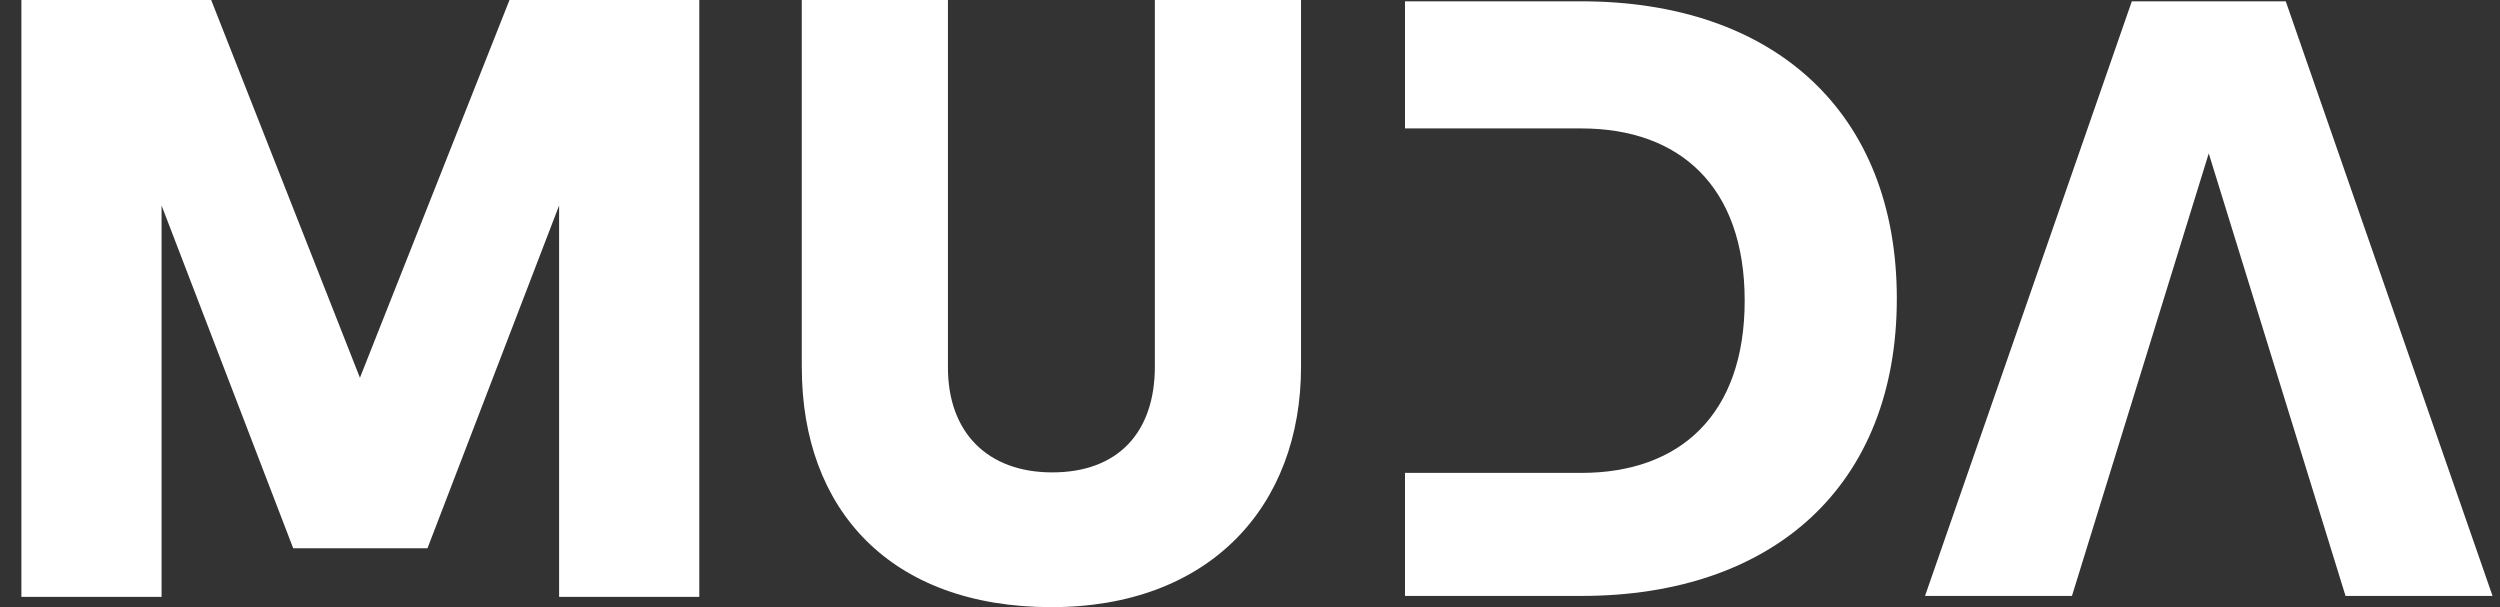
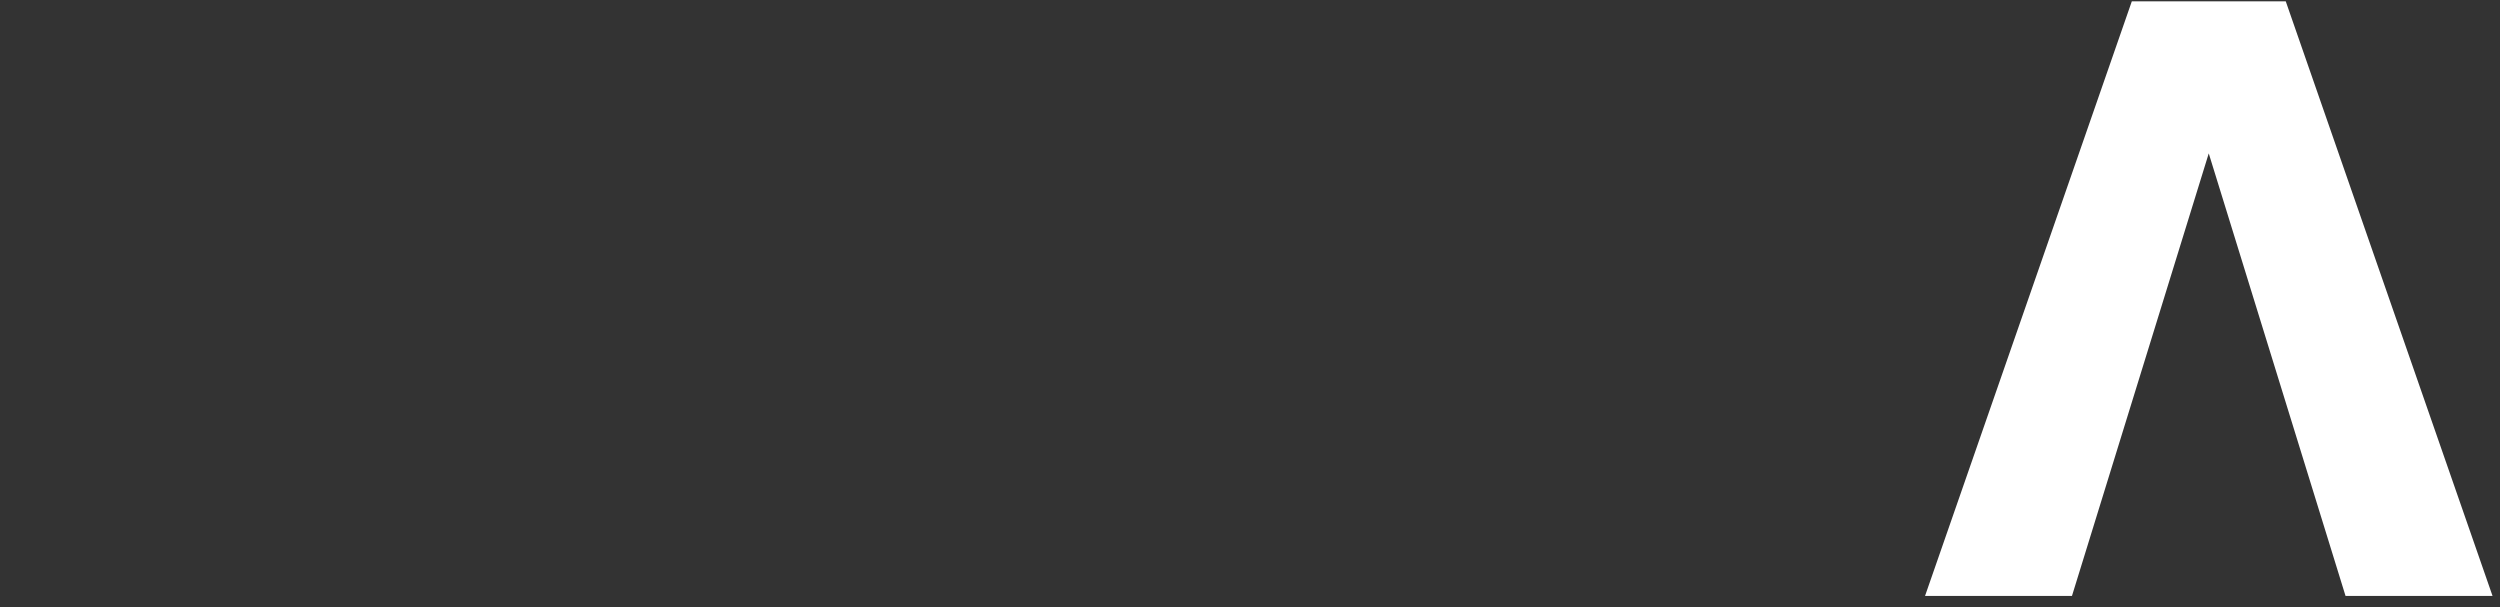
<svg xmlns="http://www.w3.org/2000/svg" width="70" height="17" viewBox="0 0 70 17" fill="none">
  <rect x="0" y="0" width="70" height="17" fill="#333333" stroke="none" />
-   <path d="M14.266 0L10.078 10.577L5.913 0H0.599V16.713H4.524V5.754L8.21 15.352H11.969L15.655 5.754V16.713H19.58V0H14.266Z" fill="white" />
-   <path d="M22.45 10.29V0H26.542V10.29C26.542 12.104 27.645 13.227 29.463 13.227C31.307 13.227 32.336 12.104 32.336 10.266V0H36.429V10.266C36.429 14.182 33.868 17 29.44 17C24.939 17 22.451 14.278 22.451 10.29" fill="white" />
-   <path d="M44.278 0.037H39.34V3.596H44.278C47.031 3.596 48.851 5.22 48.851 8.419C48.851 11.619 47.031 13.241 44.278 13.241H39.34V16.686H44.278C49.664 16.686 53.111 13.591 53.111 8.361C53.111 3.132 49.664 0.037 44.278 0.037Z" fill="white" />
  <path d="M64.001 0.037H59.691L53.901 16.686H58.015L61.845 4.295L65.675 16.686H69.791L64.001 0.037Z" fill="white" />
</svg>